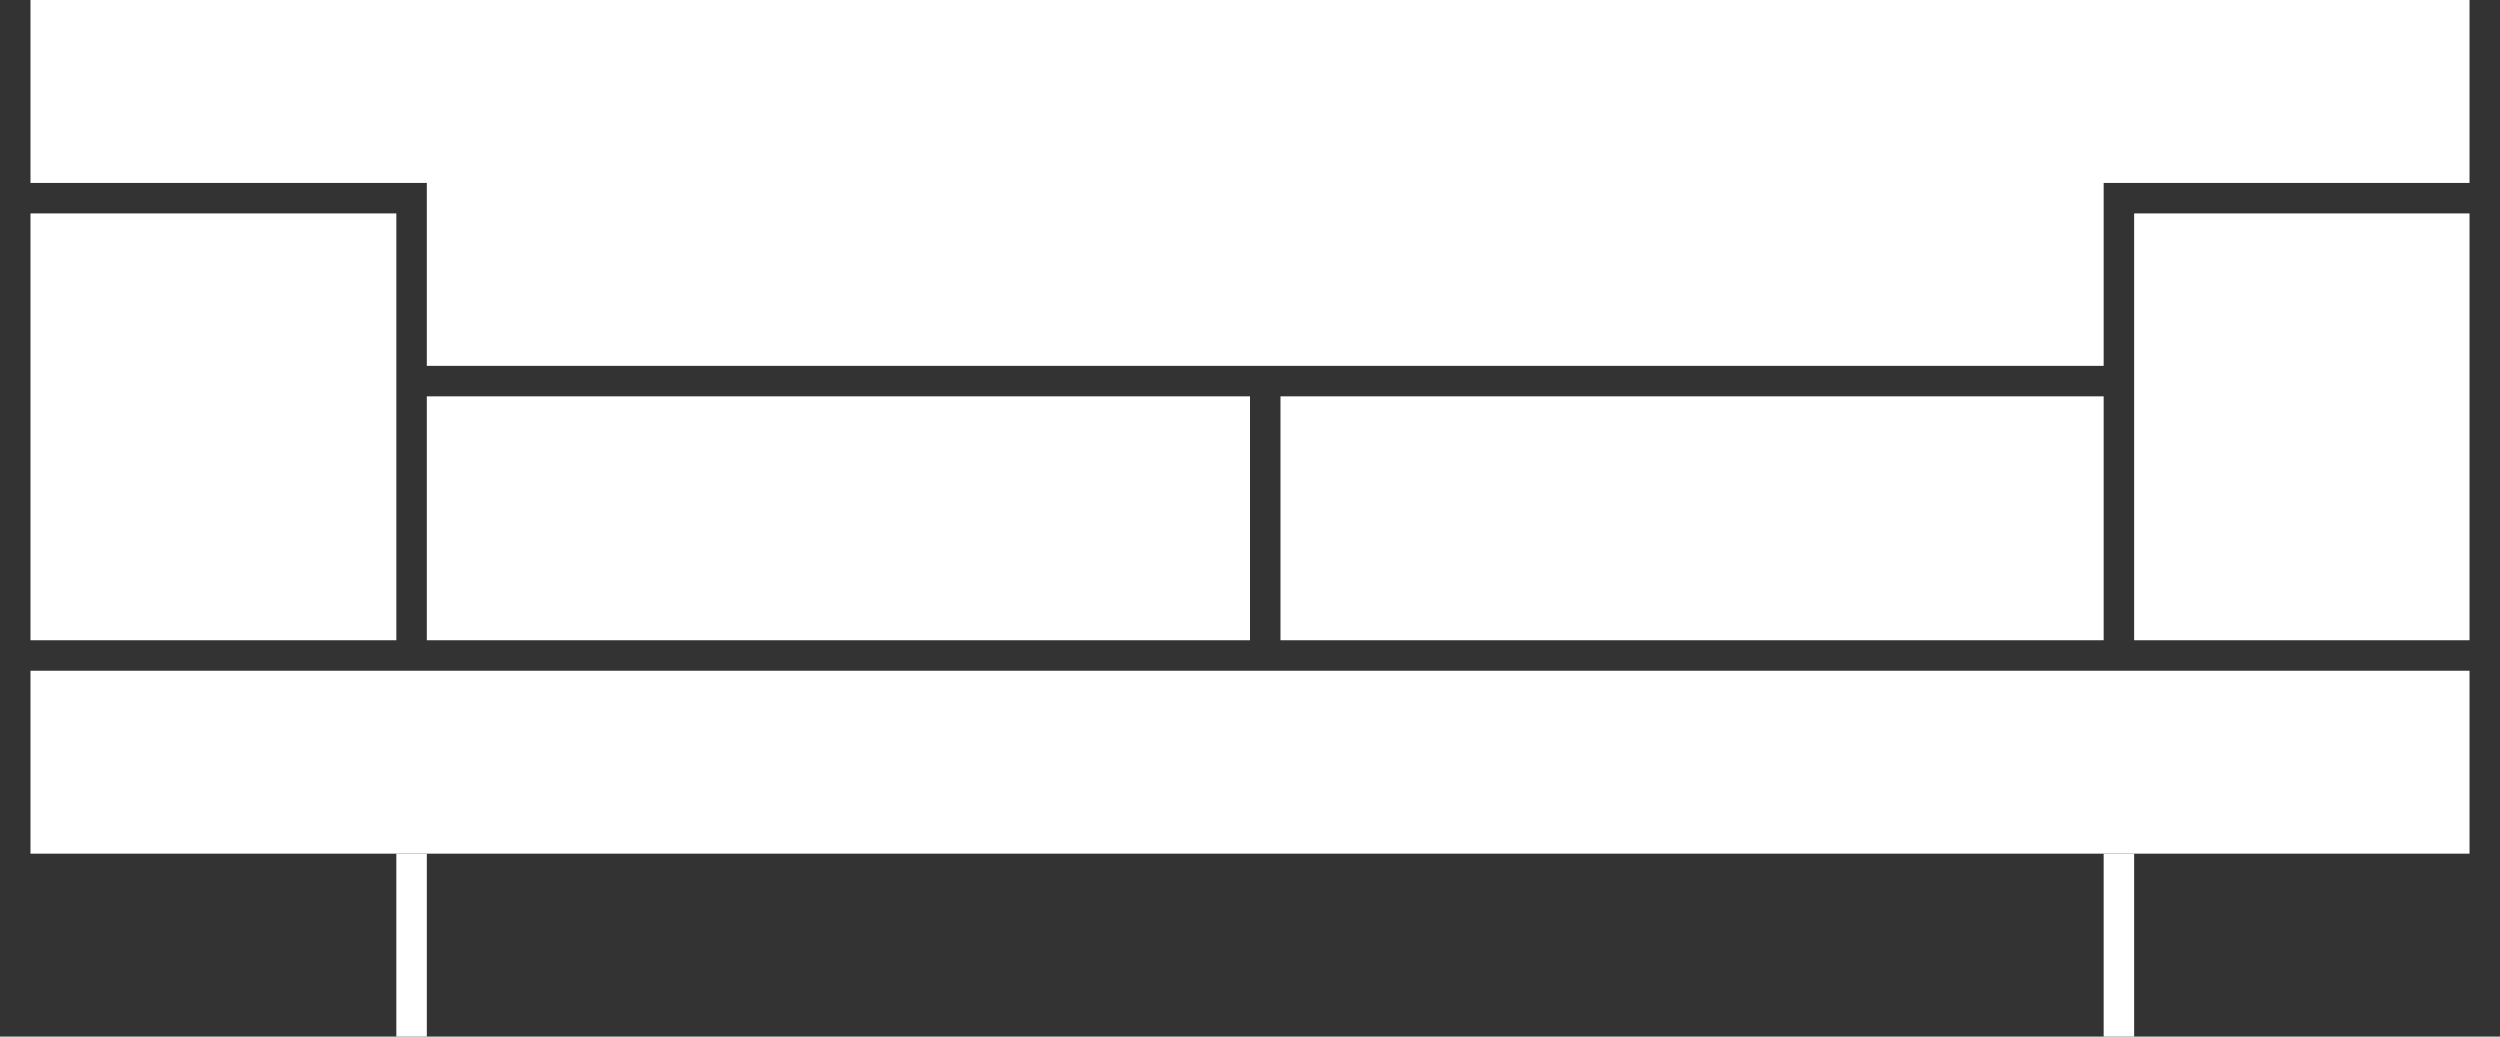
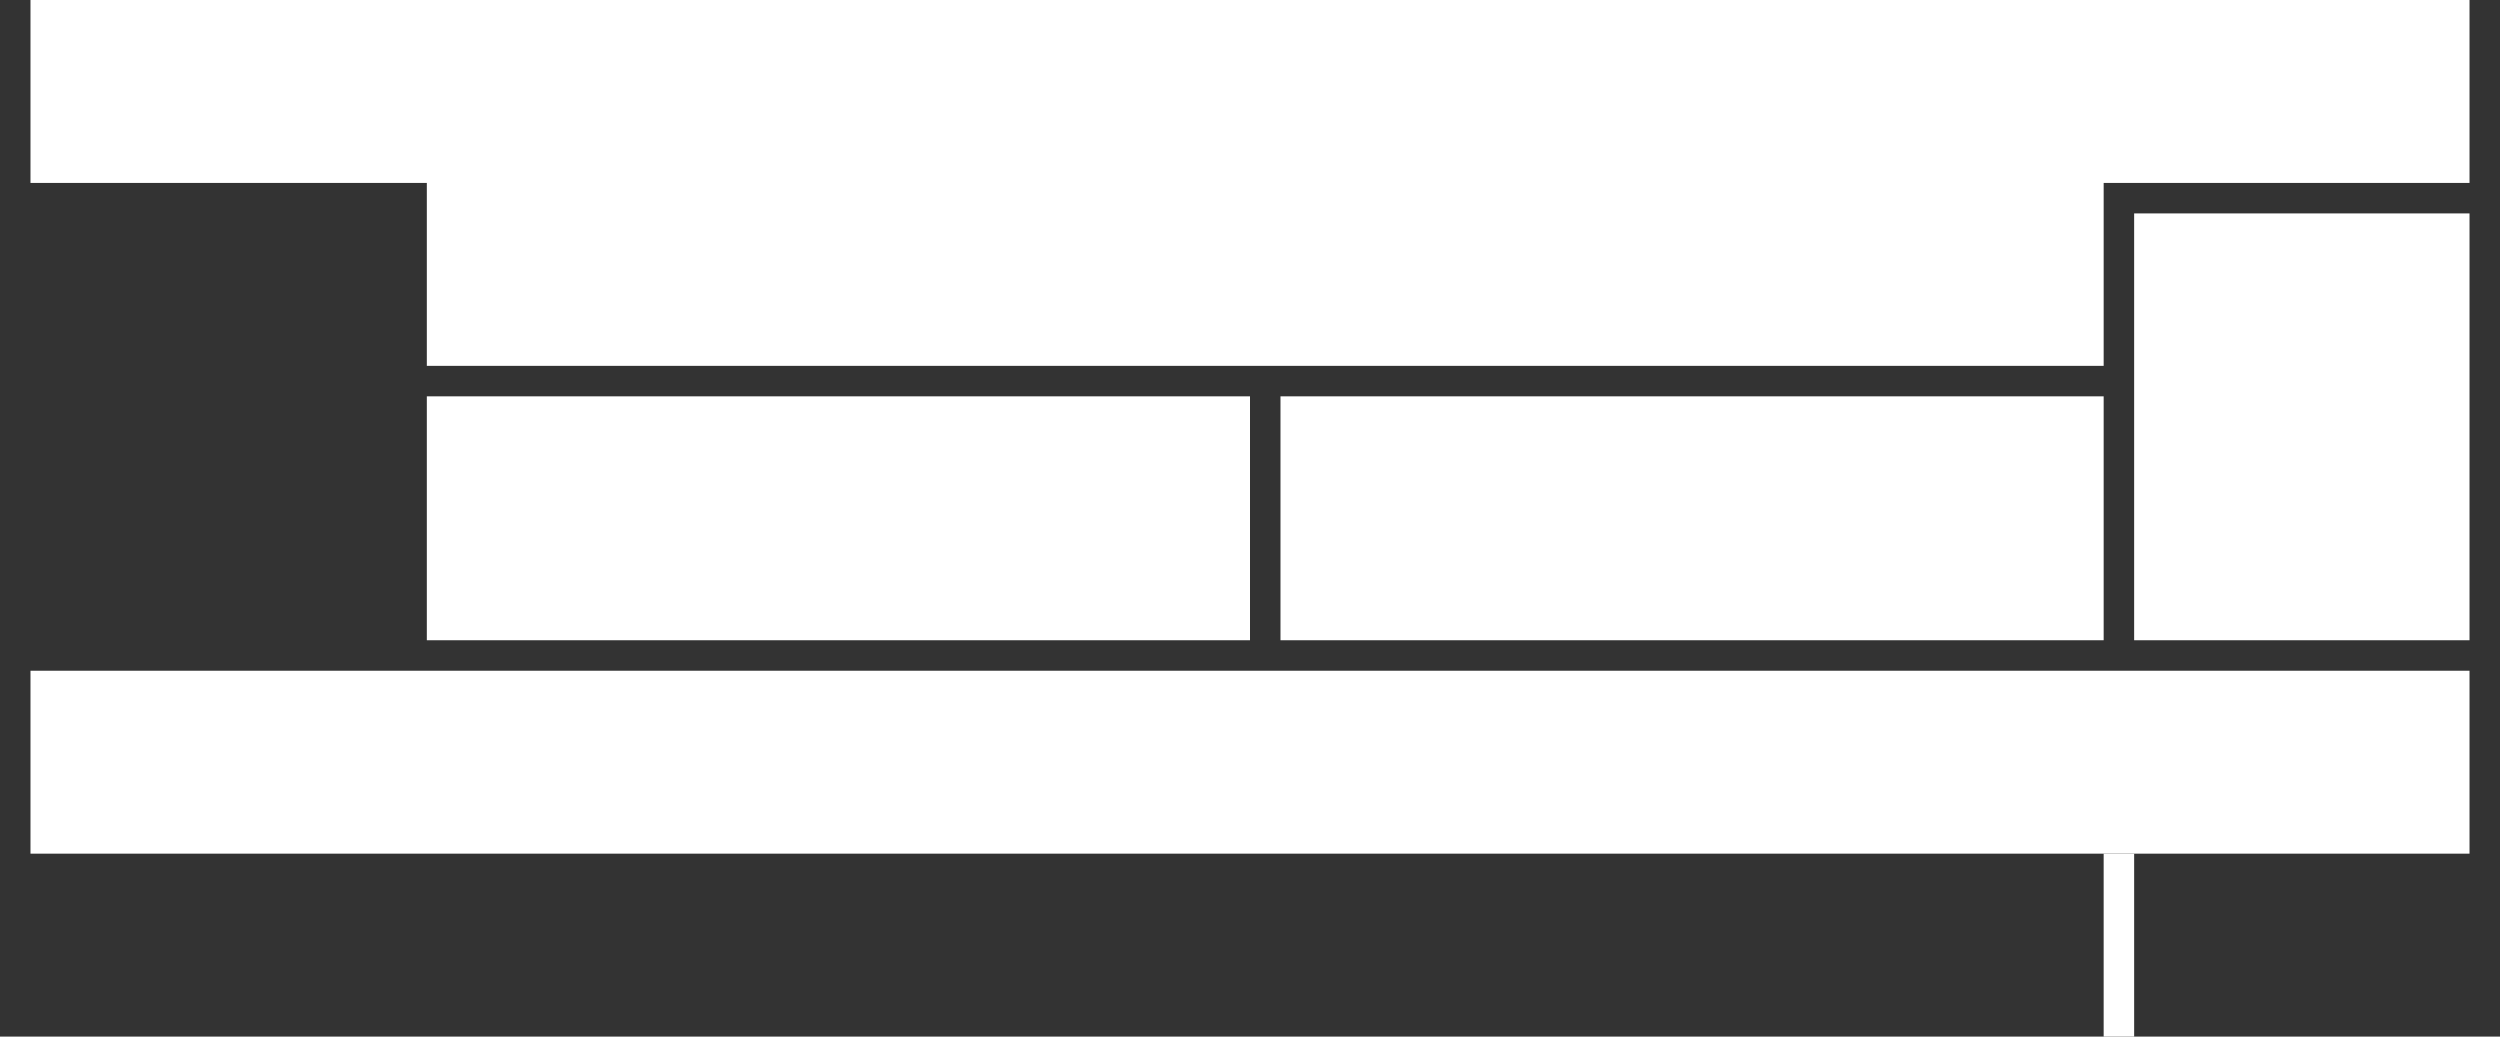
<svg xmlns="http://www.w3.org/2000/svg" version="1.1" id="Layer_1" x="0px" y="0px" width="82px" height="34px" viewBox="44 12 82 34" enable-background="new 44 12 82 34" xml:space="preserve">
  <rect x="44" y="12" width="82" height="34" fill="#333333" stroke="none" />
  <g display="none">
    <rect display="inline" width="170" height="58" />
  </g>
  <g>
-     <rect x="45" y="19" fill="#FFFFFF" width="12" height="14" />
    <rect x="114" y="19" fill="#FFFFFF" width="11" height="14" />
    <rect x="58" y="25" fill="#FFFFFF" width="27" height="8" />
    <rect x="86" y="25" fill="#FFFFFF" width="27" height="8" />
    <rect x="45" y="34" fill="#FFFFFF" width="80" height="6" />
    <polygon fill="#FFFFFF" points="125,12 45,12 45,18 58,18 58,24 113,24 113,18 125,18  " />
-     <rect x="57" y="40" fill="#FFFFFF" width="1" height="6" />
    <rect x="113" y="40" fill="#FFFFFF" width="1" height="6" />
  </g>
</svg>